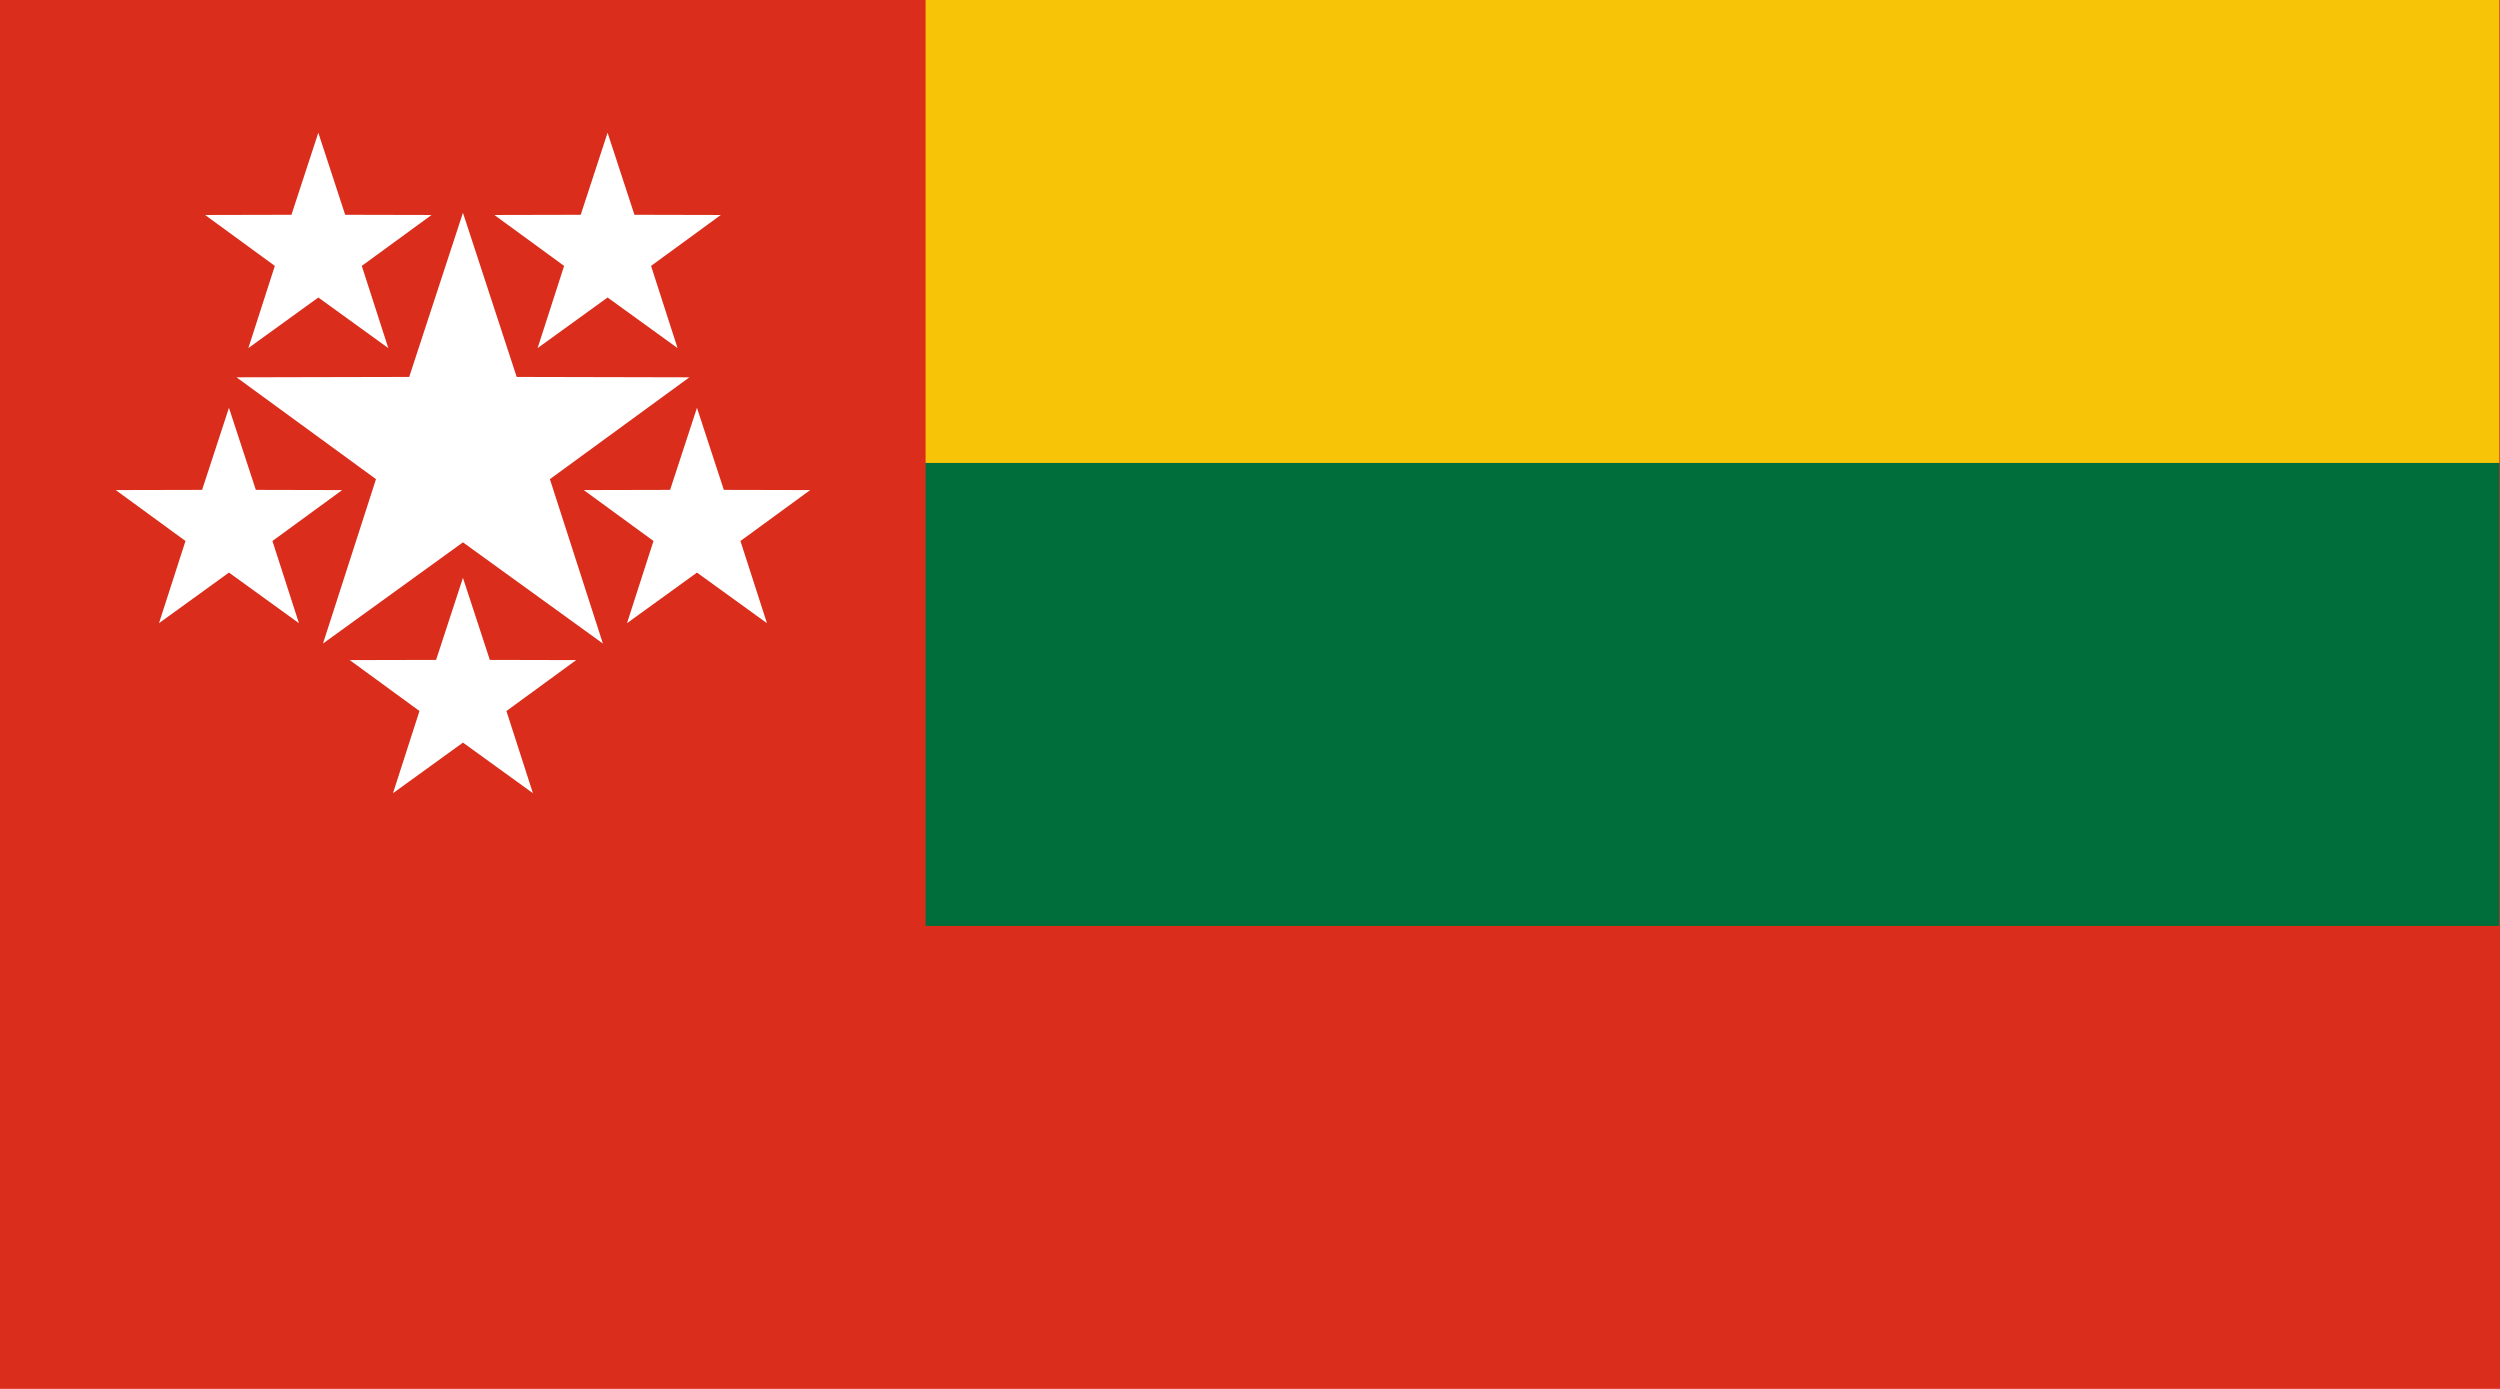
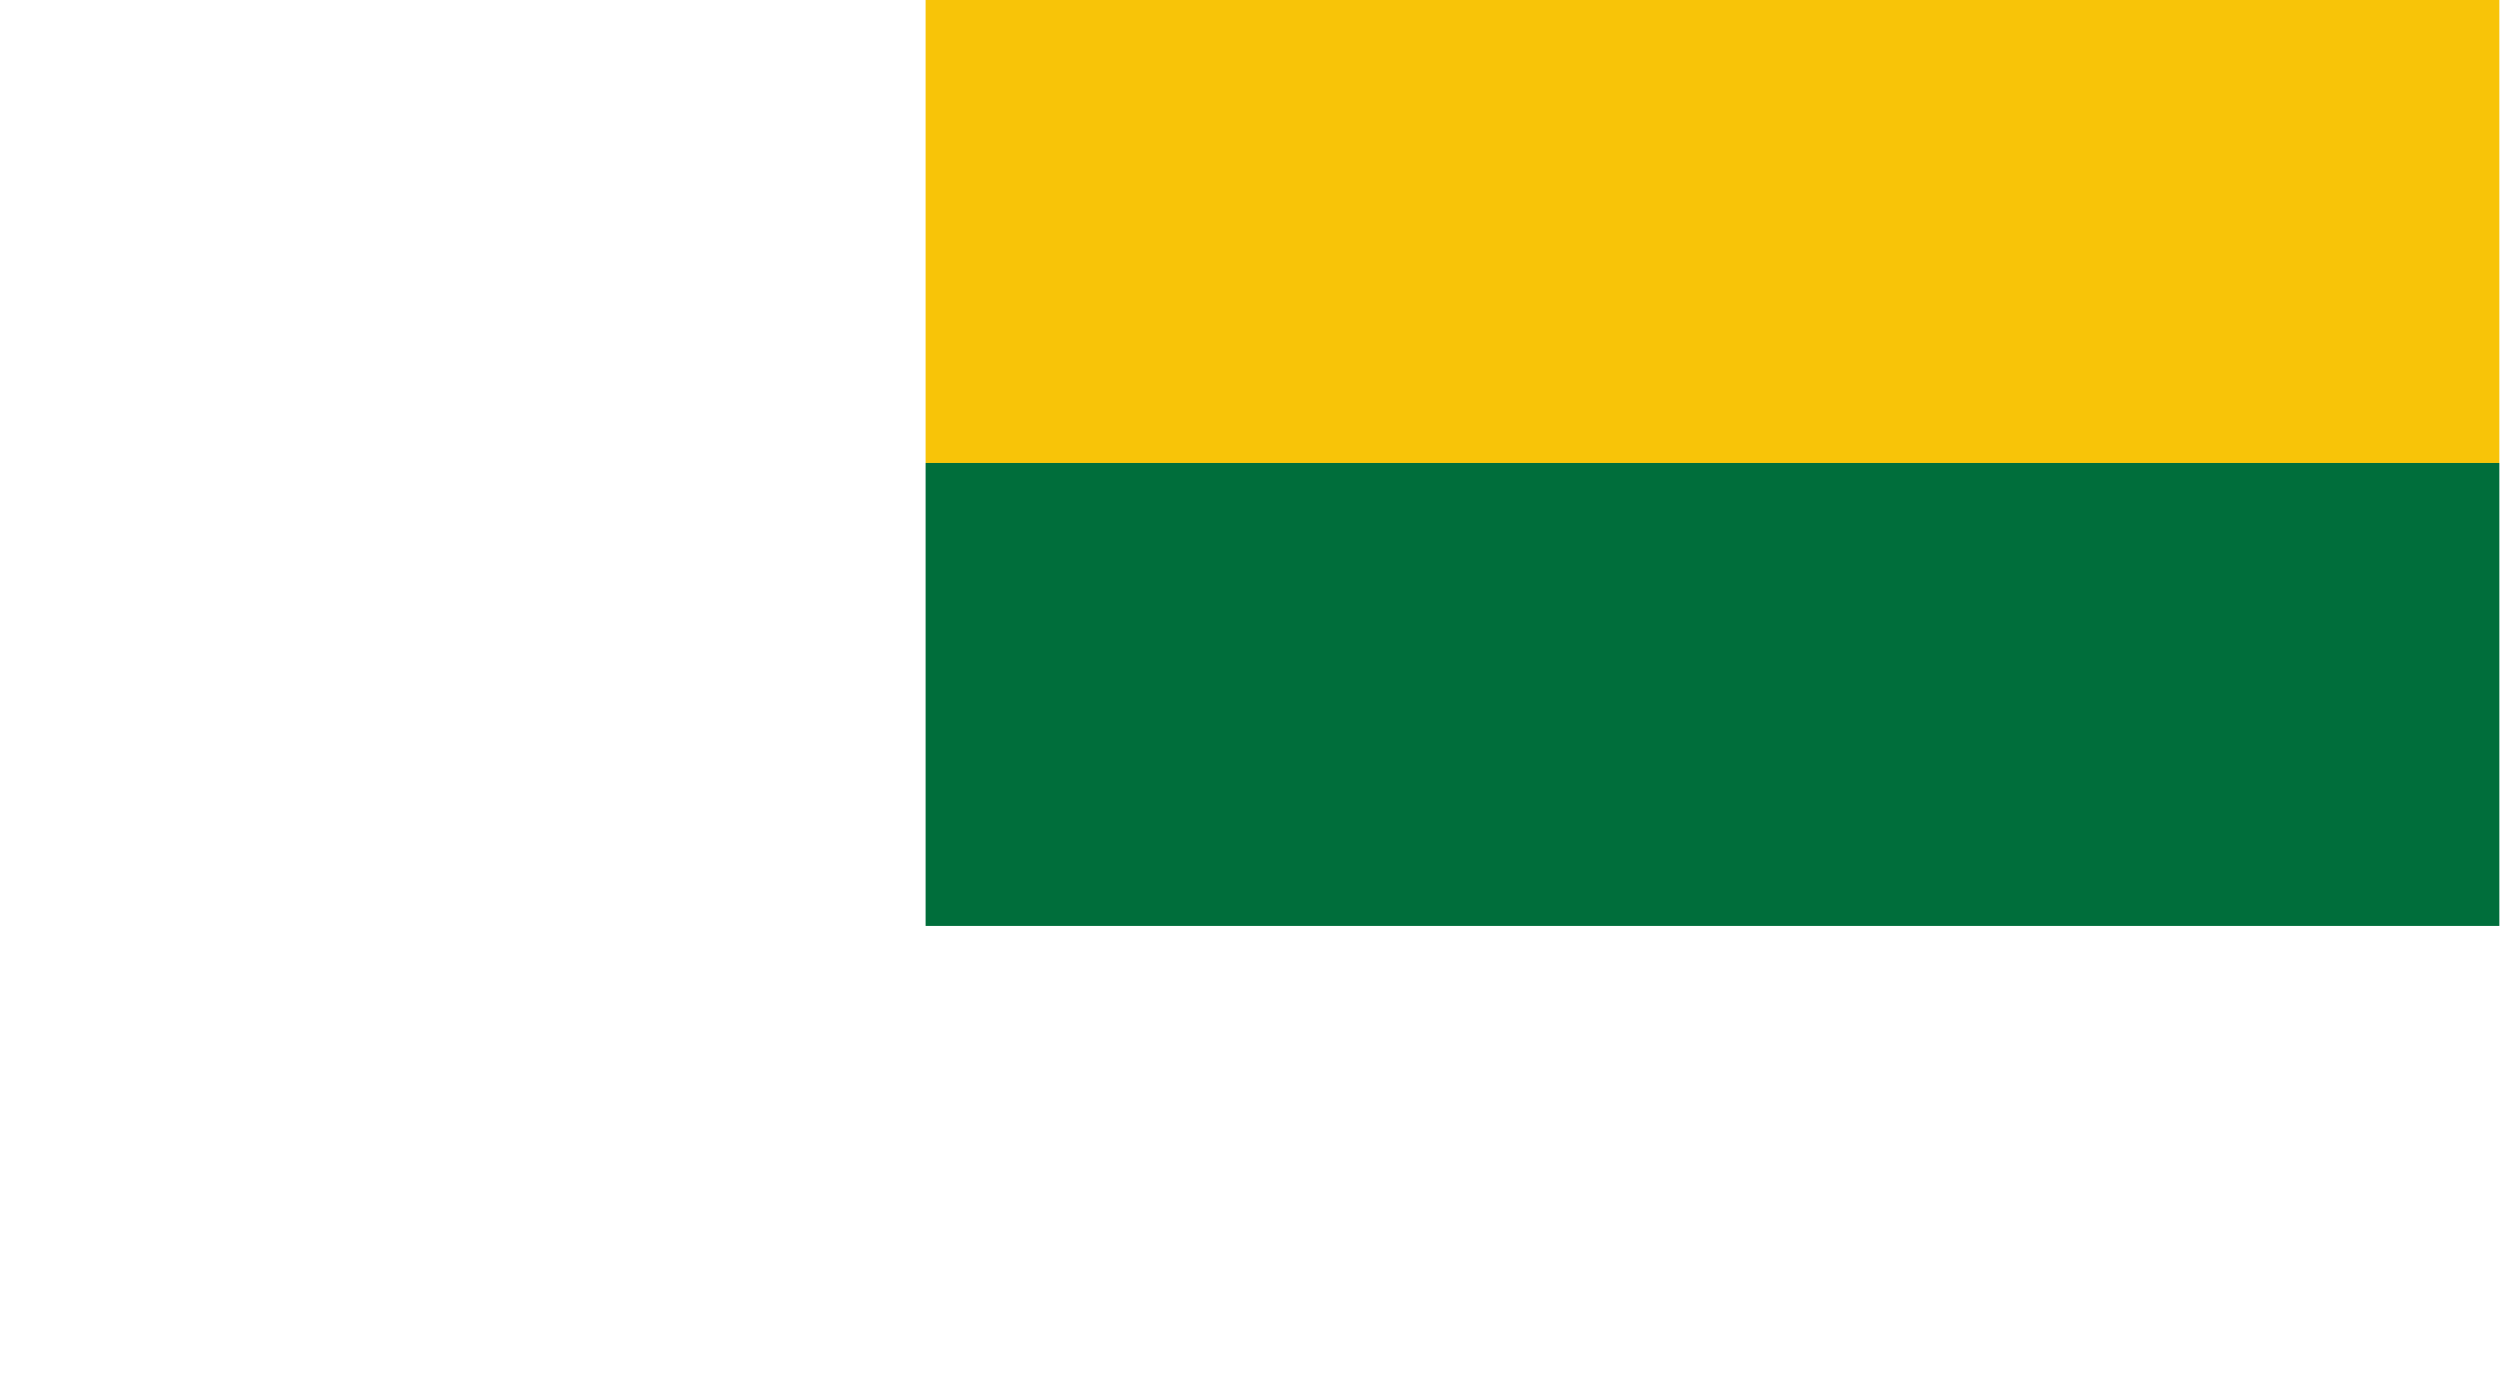
<svg xmlns="http://www.w3.org/2000/svg" xmlns:ns1="http://sodipodi.sourceforge.net/DTD/sodipodi-0.dtd" xmlns:ns2="http://www.inkscape.org/namespaces/inkscape" width="900" height="500" version="1.1" id="svg143" ns1:docname="Flag of Burma Mere Men 2.svg" ns2:version="1.2.2 (732a01da63, 2022-12-09)" ns2:export-filename="Flag of Burma Mere Men).png" ns2:export-xdpi="96" ns2:export-ydpi="96">
  <defs id="defs147" />
  <ns1:namedview id="namedview145" pagecolor="#ffffff" bordercolor="#000000" borderopacity="0.25" ns2:showpageshadow="2" ns2:pageopacity="0.0" ns2:pagecheckerboard="0" ns2:deskcolor="#d1d1d1" showgrid="false" showguides="false" ns2:zoom="0.814" ns2:cx="396.19165" ns2:cy="251.2285" ns2:window-width="1920" ns2:window-height="1001" ns2:window-x="-9" ns2:window-y="-9" ns2:window-maximized="1" ns2:current-layer="svg143" />
-   <path fill="#da2d1c" d="M0 0h900v500H0z" id="path137" />
  <path fill="#ffffff" d="m 166.66,76.603 19.346,59.091 62.17,0.141 -50.214,36.661 19.077,59.179 -50.38,-36.434 -50.38,36.434 19.077,-59.179 -50.214,-36.661 62.17,-0.141 z m 0,131.416 9.673,29.546 31.086,0.07 -25.106,18.331 9.539,29.589 -25.19,-18.217 -25.19,18.217 9.539,-29.589 -25.106,-18.331 31.086,-0.07 z m -84.237,-61.207 9.673,29.546 31.086,0.07 -25.106,18.331 9.539,29.589 -25.19,-18.217 -25.19,18.217 9.539,-29.589 -25.106,-18.331 31.086,-0.07 z m 32.168,-99.032 9.673,29.546 31.086,0.07 -25.106,18.331 9.539,29.589 -25.19,-18.217 -25.19,18.217 9.539,-29.589 -25.106,-18.331 31.086,-0.07 z m 104.136,0 9.673,29.546 31.086,0.07 -25.106,18.331 9.539,29.589 -25.19,-18.217 -25.19,18.217 9.539,-29.589 -25.106,-18.331 31.086,-0.07 z m 32.18,99.032 9.673,29.546 31.086,0.07 -25.106,18.331 9.539,29.589 -25.19,-18.217 -25.19,18.217 9.539,-29.589 -25.106,-18.331 31.086,-0.07 z" id="path141" style="stroke-width:1.142" />
  <g id="g692" transform="matrix(1.259,0,0,1,-233.333,0)">
    <rect style="fill:#f8c408;fill-opacity:1;stroke-width:0.258" height="166.667" width="450" y="0" x="450" id="rect2968" />
    <rect style="fill:#006e3b;stroke-width:0.29" height="166.667" width="450" y="166.667" x="450" id="rect2966" />
  </g>
</svg>